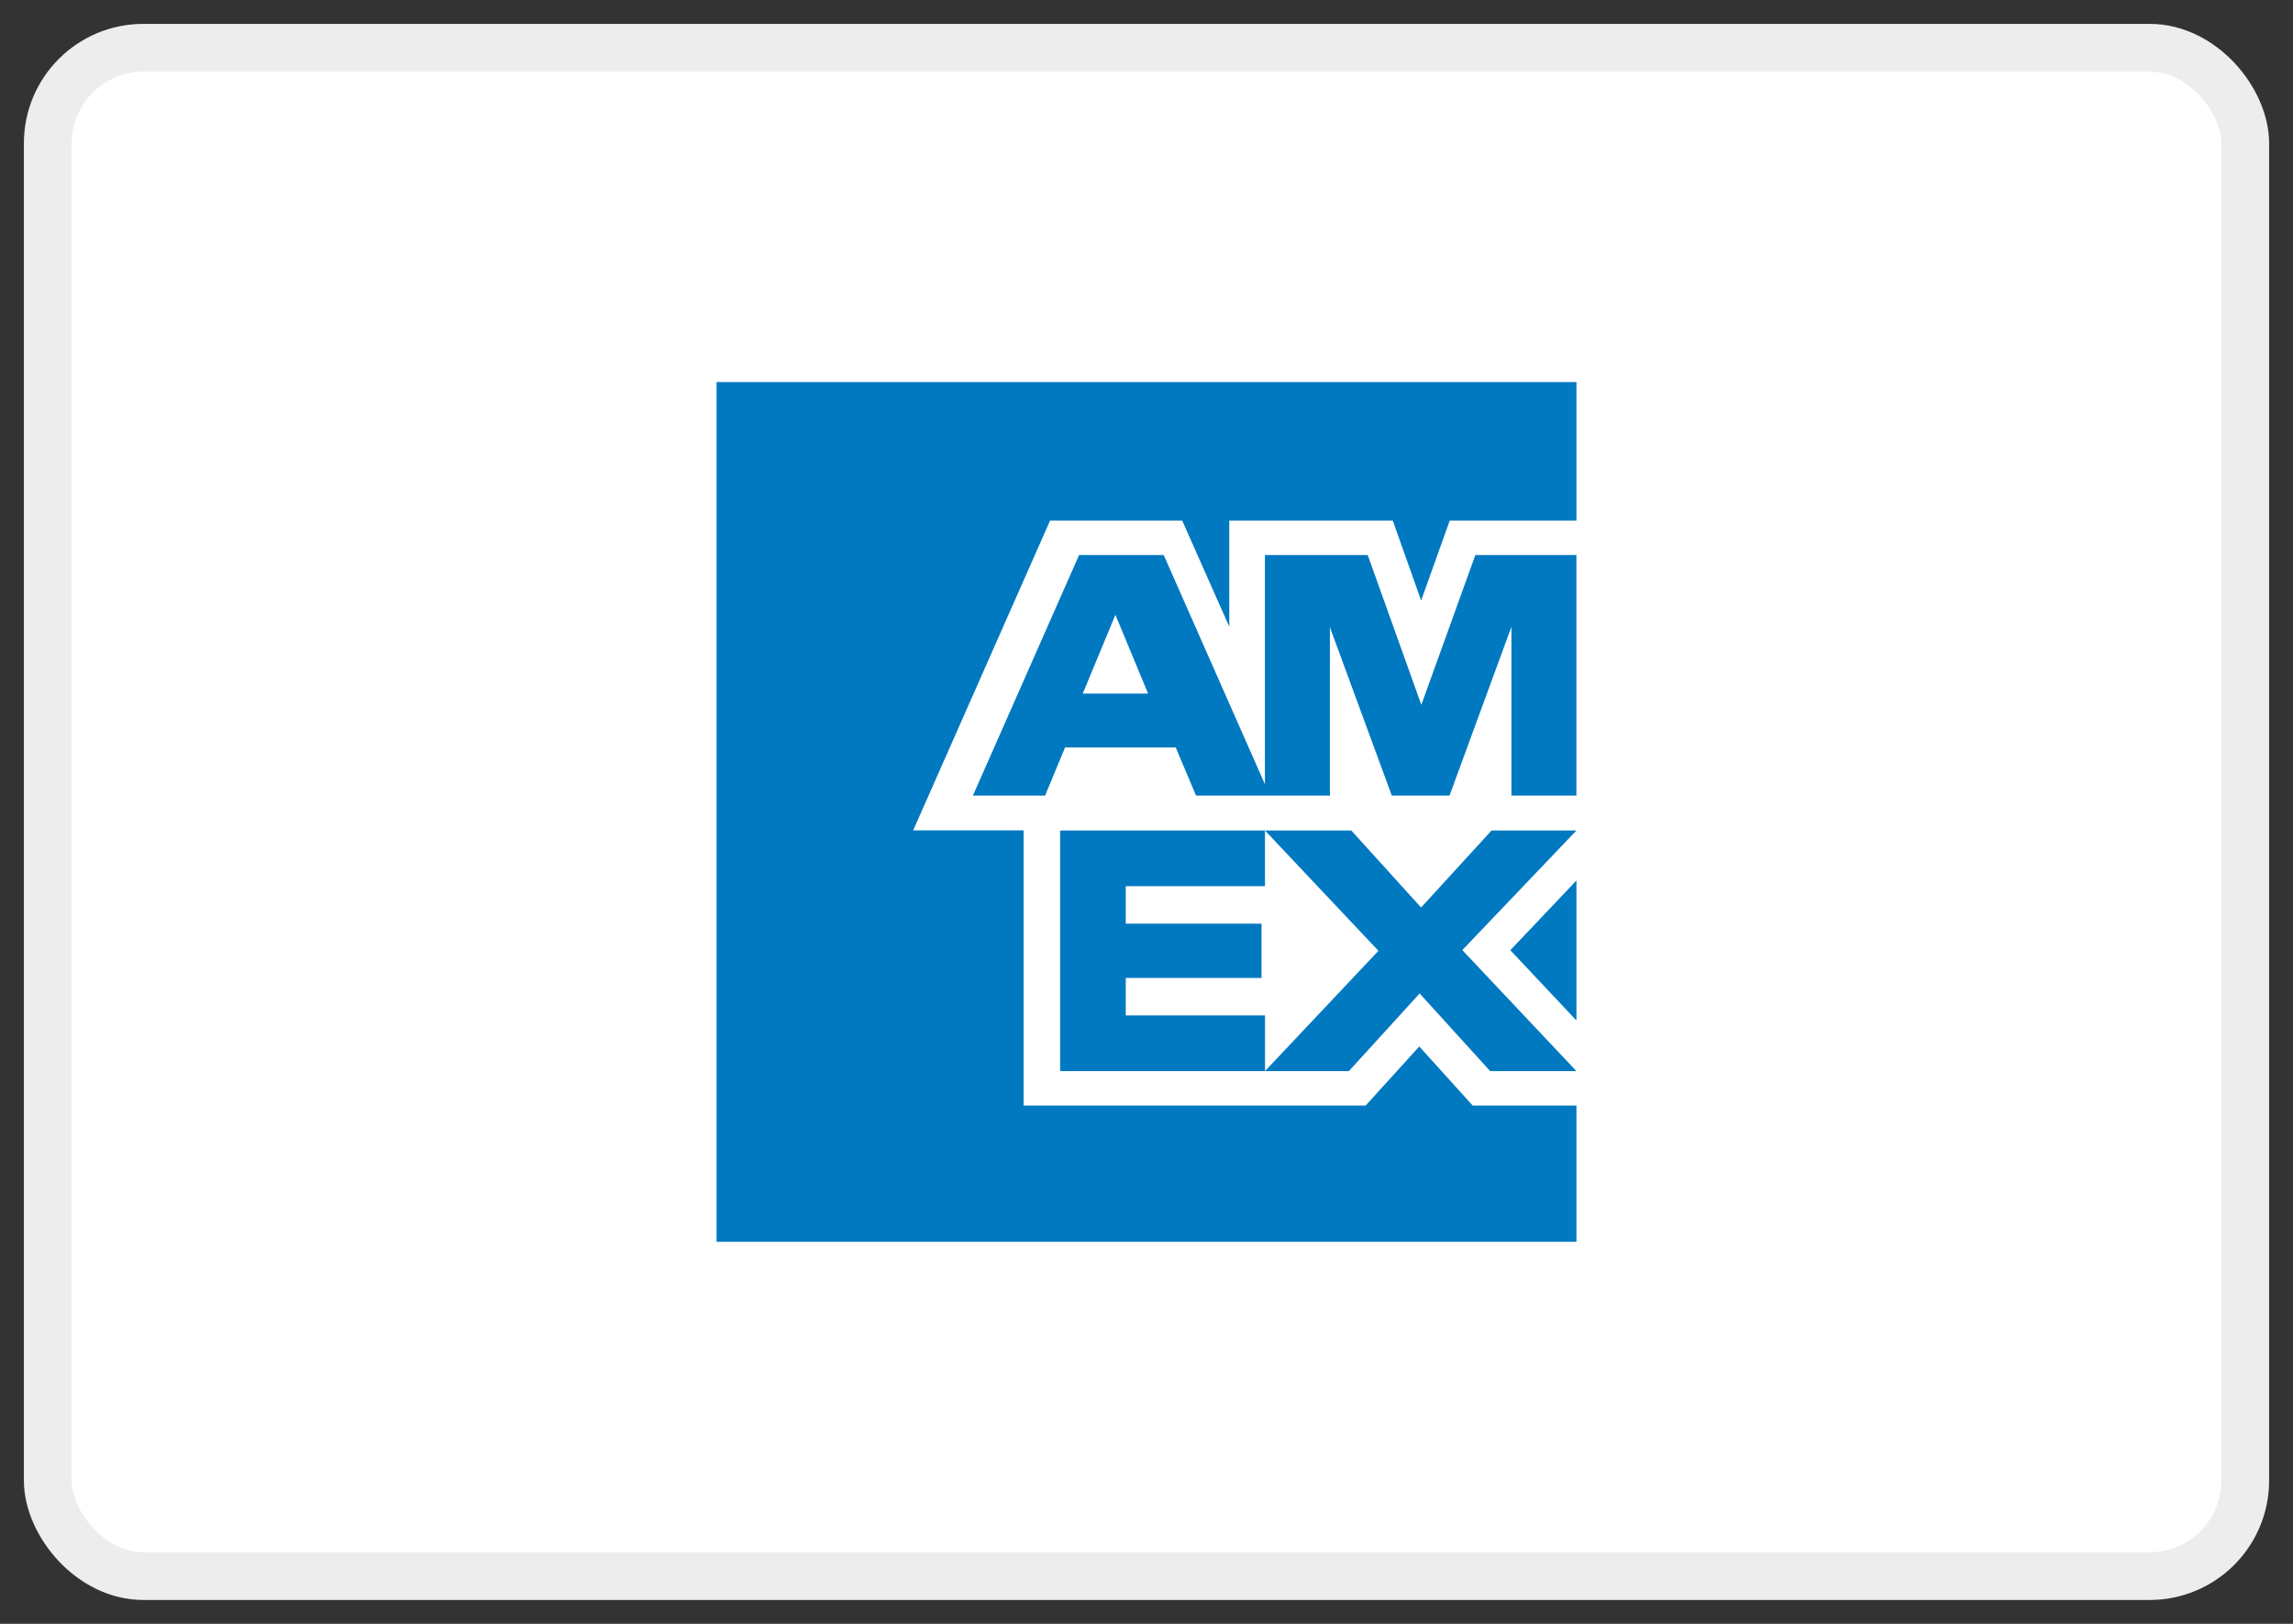
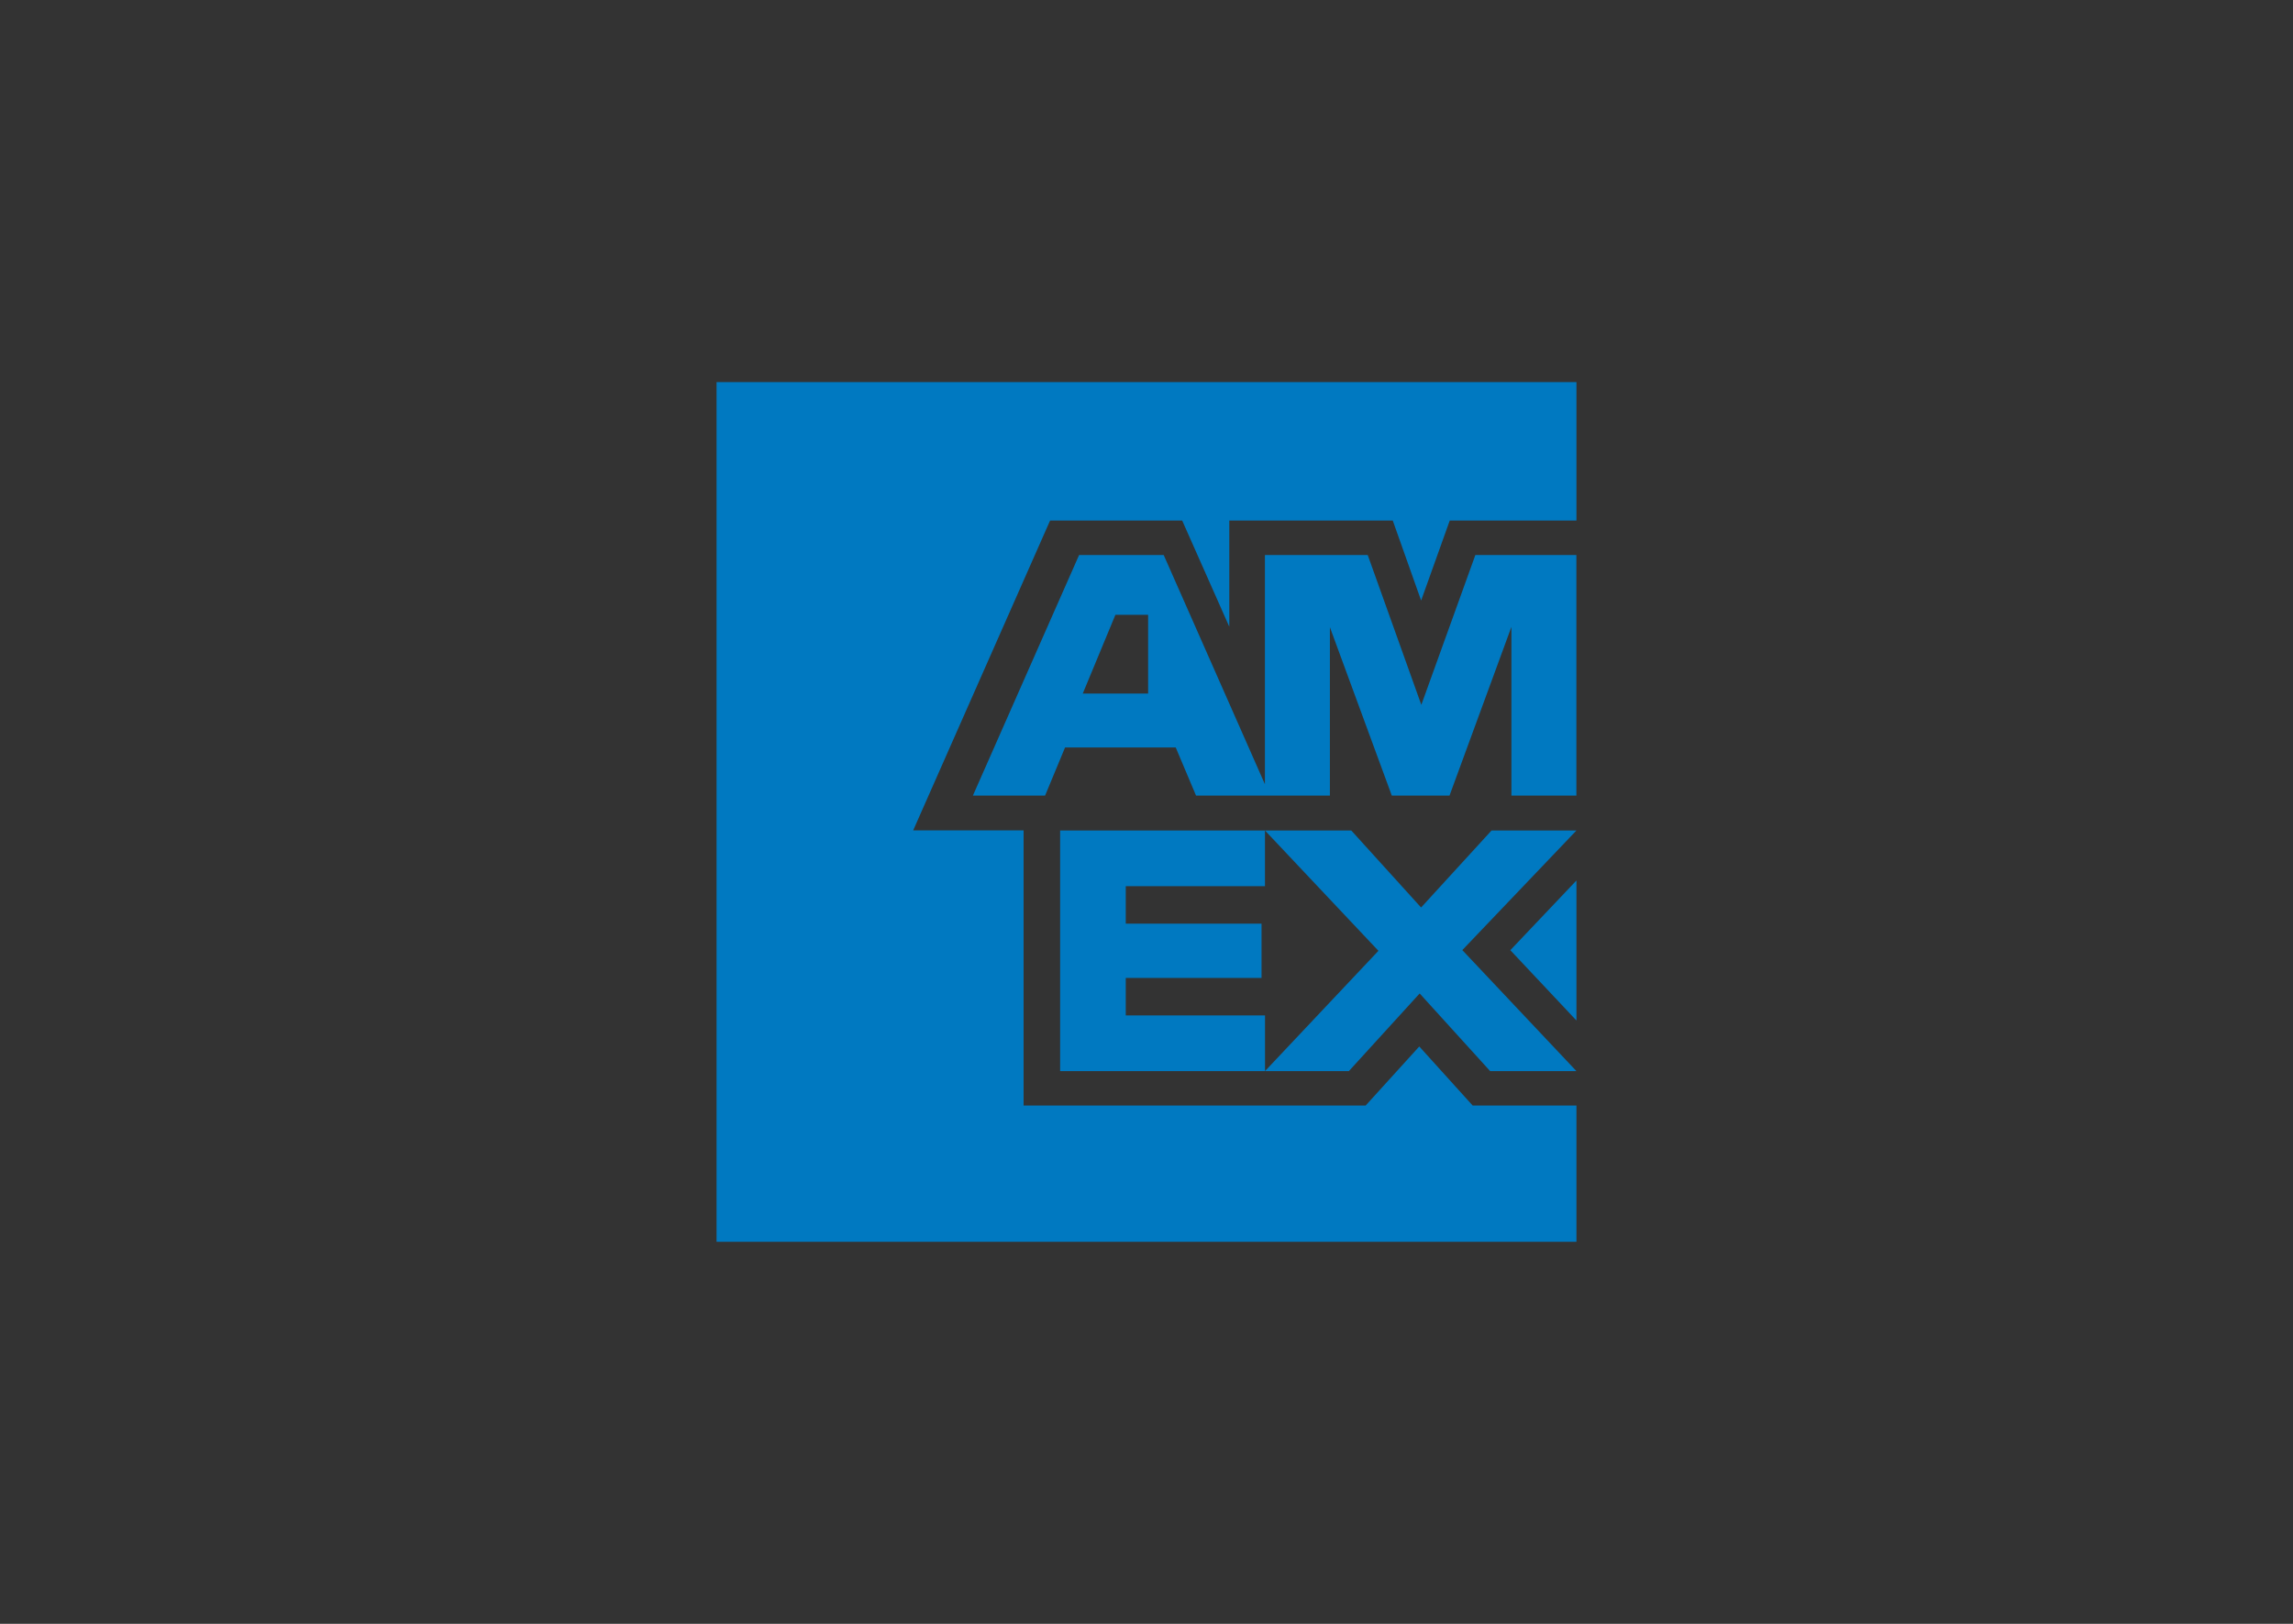
<svg xmlns="http://www.w3.org/2000/svg" width="48" height="34" viewBox="0 0 48 34" fill="none">
  <rect x="0" y="0" width="48" height="34" fill="#333333" stroke="none" />
-   <rect x="1" y="1" width="46" height="32" rx="2" fill="white" stroke="#EDEDED" stroke-linecap="round" />
-   <path d="M33 26H24.054H15V16.911V8H23.933H33V16.999V26Z" fill="white" />
-   <path d="M33 26V23.148H30.828L29.71 21.911L28.587 23.148H21.427V17.386H19.116L21.982 10.899H24.747L25.733 13.122V10.899H29.155L29.749 12.574L30.348 10.899H33V8H15V26H33ZM31.194 22.427H33L30.611 19.893L33 17.389H31.223L29.748 19.001L28.287 17.389H26.48L28.855 19.908L26.48 22.427H28.236L29.718 20.801L31.194 22.427L31.194 22.427ZM31.616 19.895L33 21.367V18.436L31.616 19.895ZM23.566 21.261V20.476H26.408V19.339H23.566V18.555H26.48V17.389H22.192V22.427H26.481V21.261H23.567H23.566ZM31.639 16.658H32.999V11.621H30.884L29.753 14.758L28.631 11.621H26.479V16.658H27.839V13.132L29.135 16.658H30.343L31.639 13.125V16.658H31.639ZM25.037 16.658H26.584L24.36 11.621H22.589L20.366 16.658H21.877L22.295 15.651H24.612L25.037 16.658ZM24.034 14.521H22.666L23.349 12.873L24.033 14.521H24.034Z" fill="#0079C1" />
+   <path d="M33 26V23.148H30.828L29.71 21.911L28.587 23.148H21.427V17.386H19.116L21.982 10.899H24.747L25.733 13.122V10.899H29.155L29.749 12.574L30.348 10.899H33V8H15V26H33ZM31.194 22.427H33L30.611 19.893L33 17.389H31.223L29.748 19.001L28.287 17.389H26.48L28.855 19.908L26.48 22.427H28.236L29.718 20.801L31.194 22.427L31.194 22.427ZM31.616 19.895L33 21.367V18.436L31.616 19.895ZM23.566 21.261V20.476H26.408V19.339H23.566V18.555H26.48V17.389H22.192V22.427H26.481V21.261H23.567H23.566ZM31.639 16.658H32.999V11.621H30.884L29.753 14.758L28.631 11.621H26.479V16.658H27.839V13.132L29.135 16.658H30.343L31.639 13.125V16.658H31.639ZM25.037 16.658H26.584L24.36 11.621H22.589L20.366 16.658H21.877L22.295 15.651H24.612L25.037 16.658ZM24.034 14.521H22.666L23.349 12.873H24.034Z" fill="#0079C1" />
</svg>